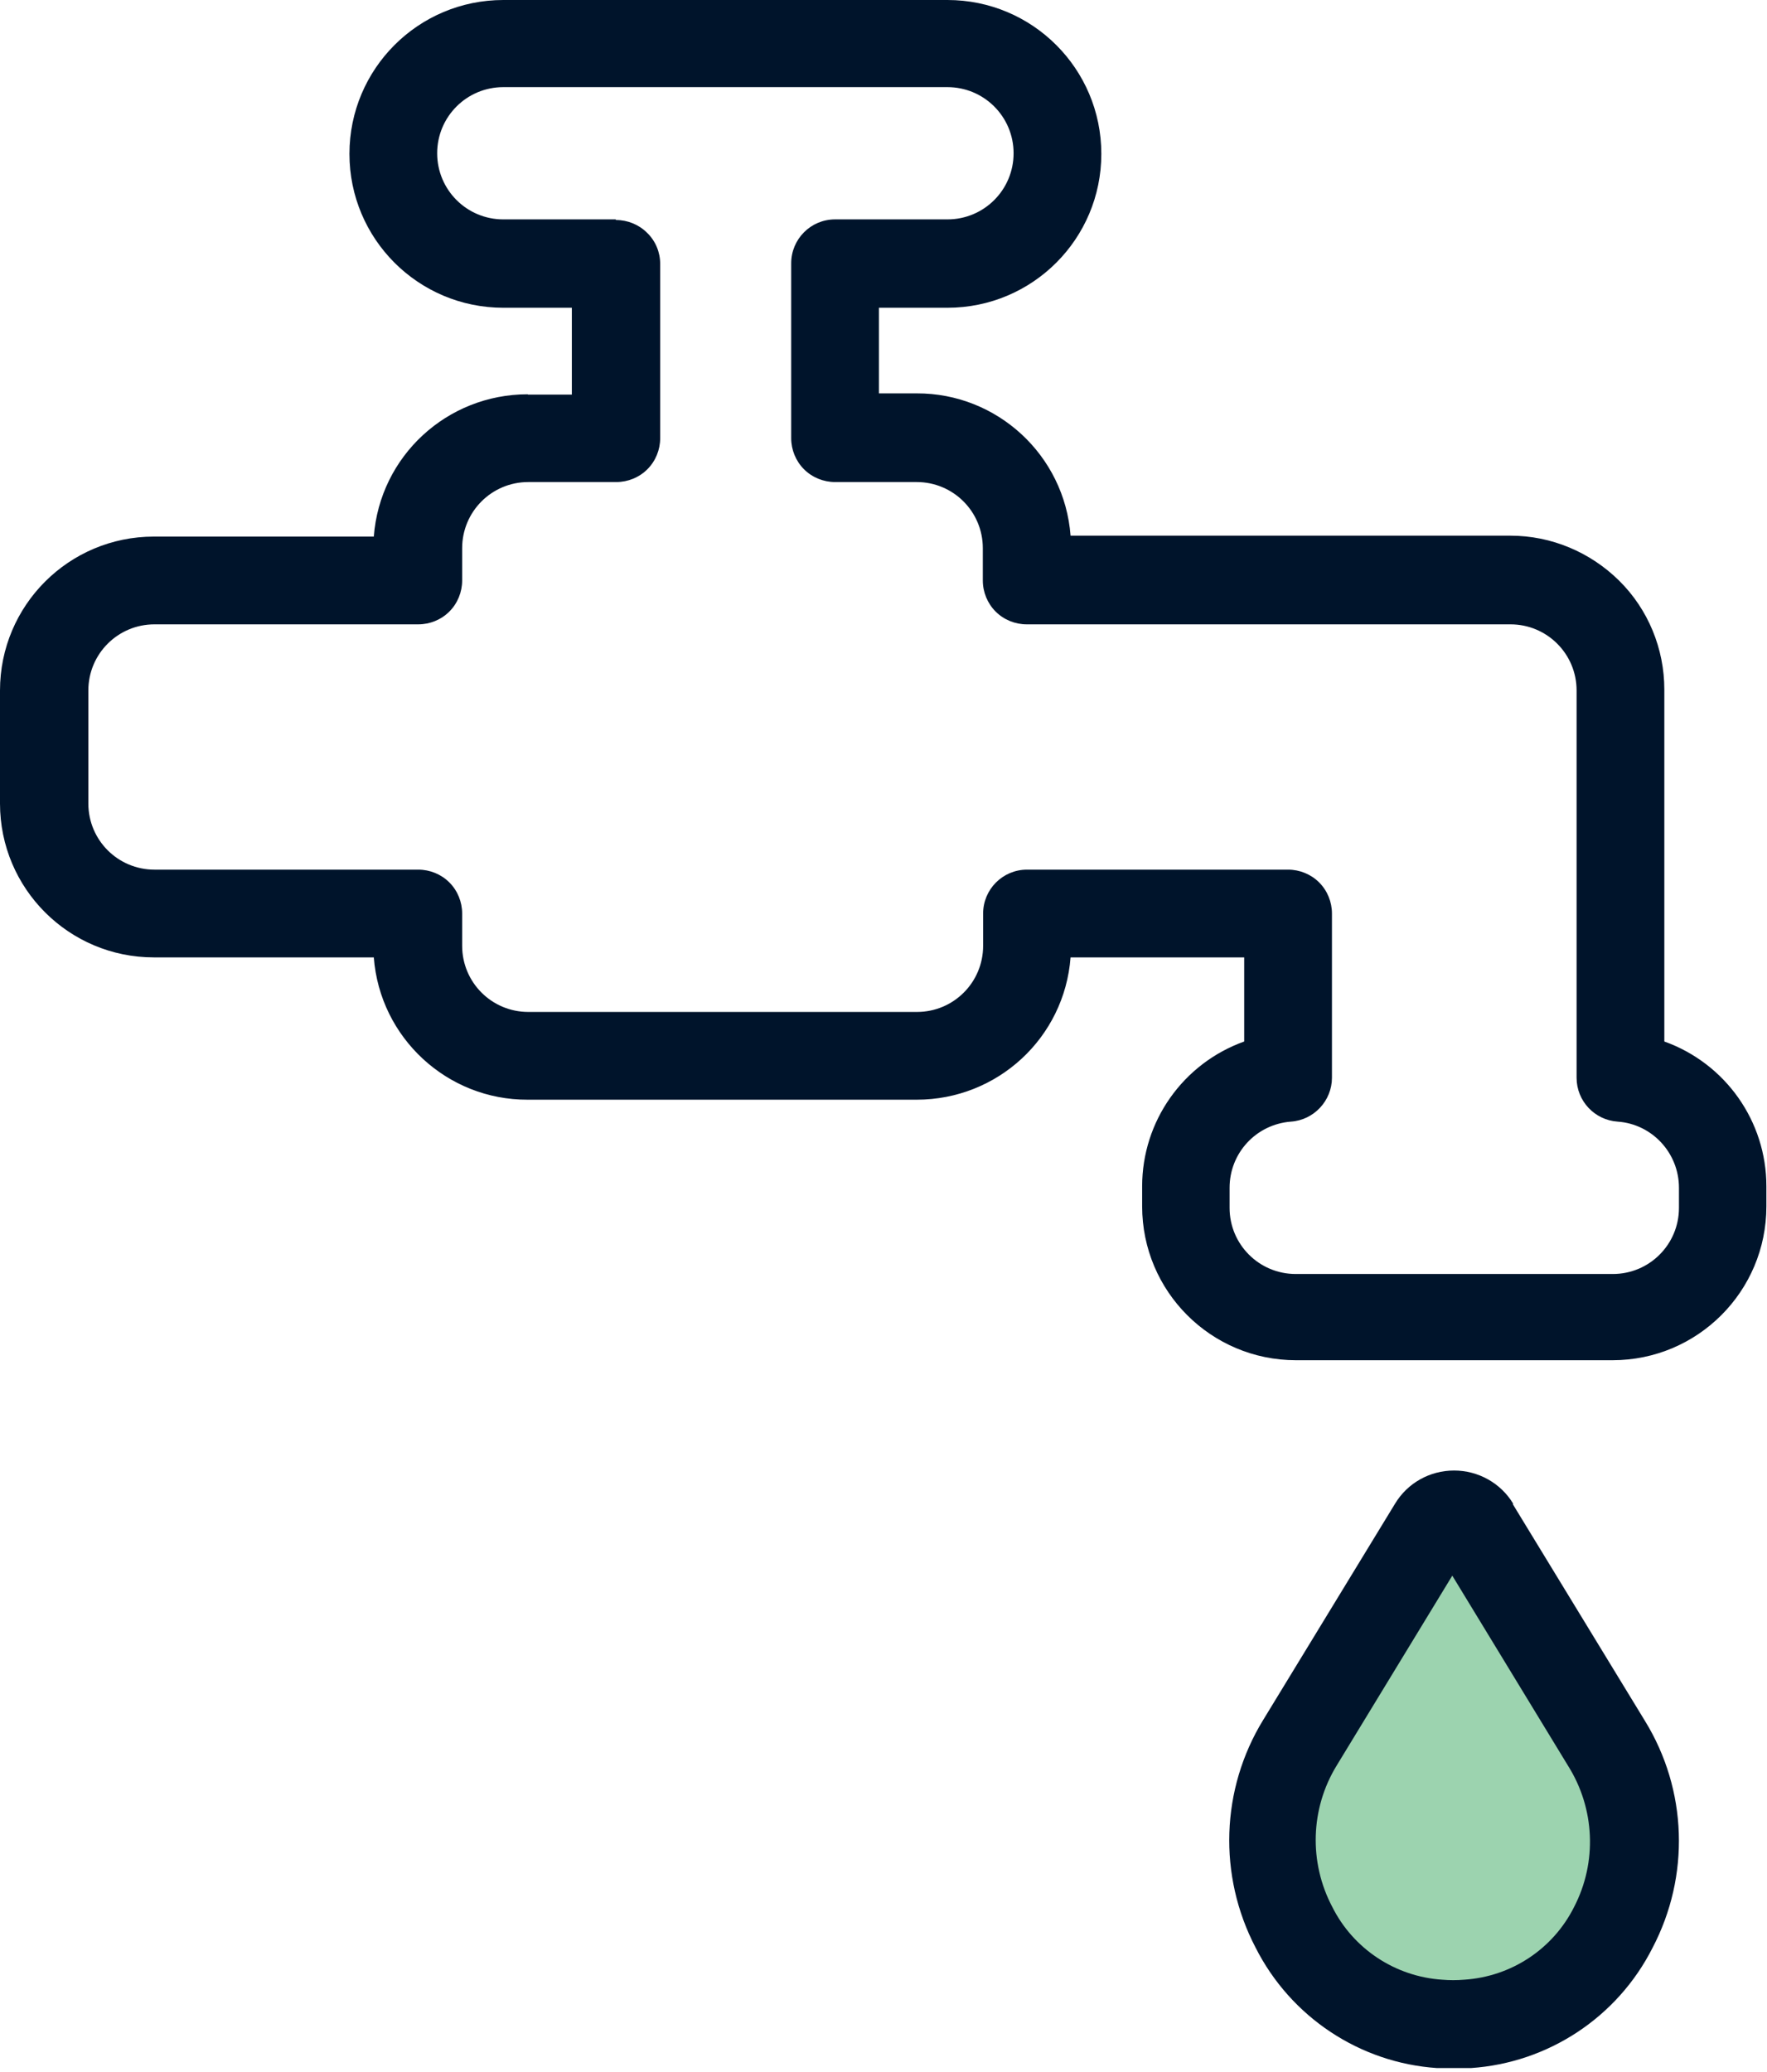
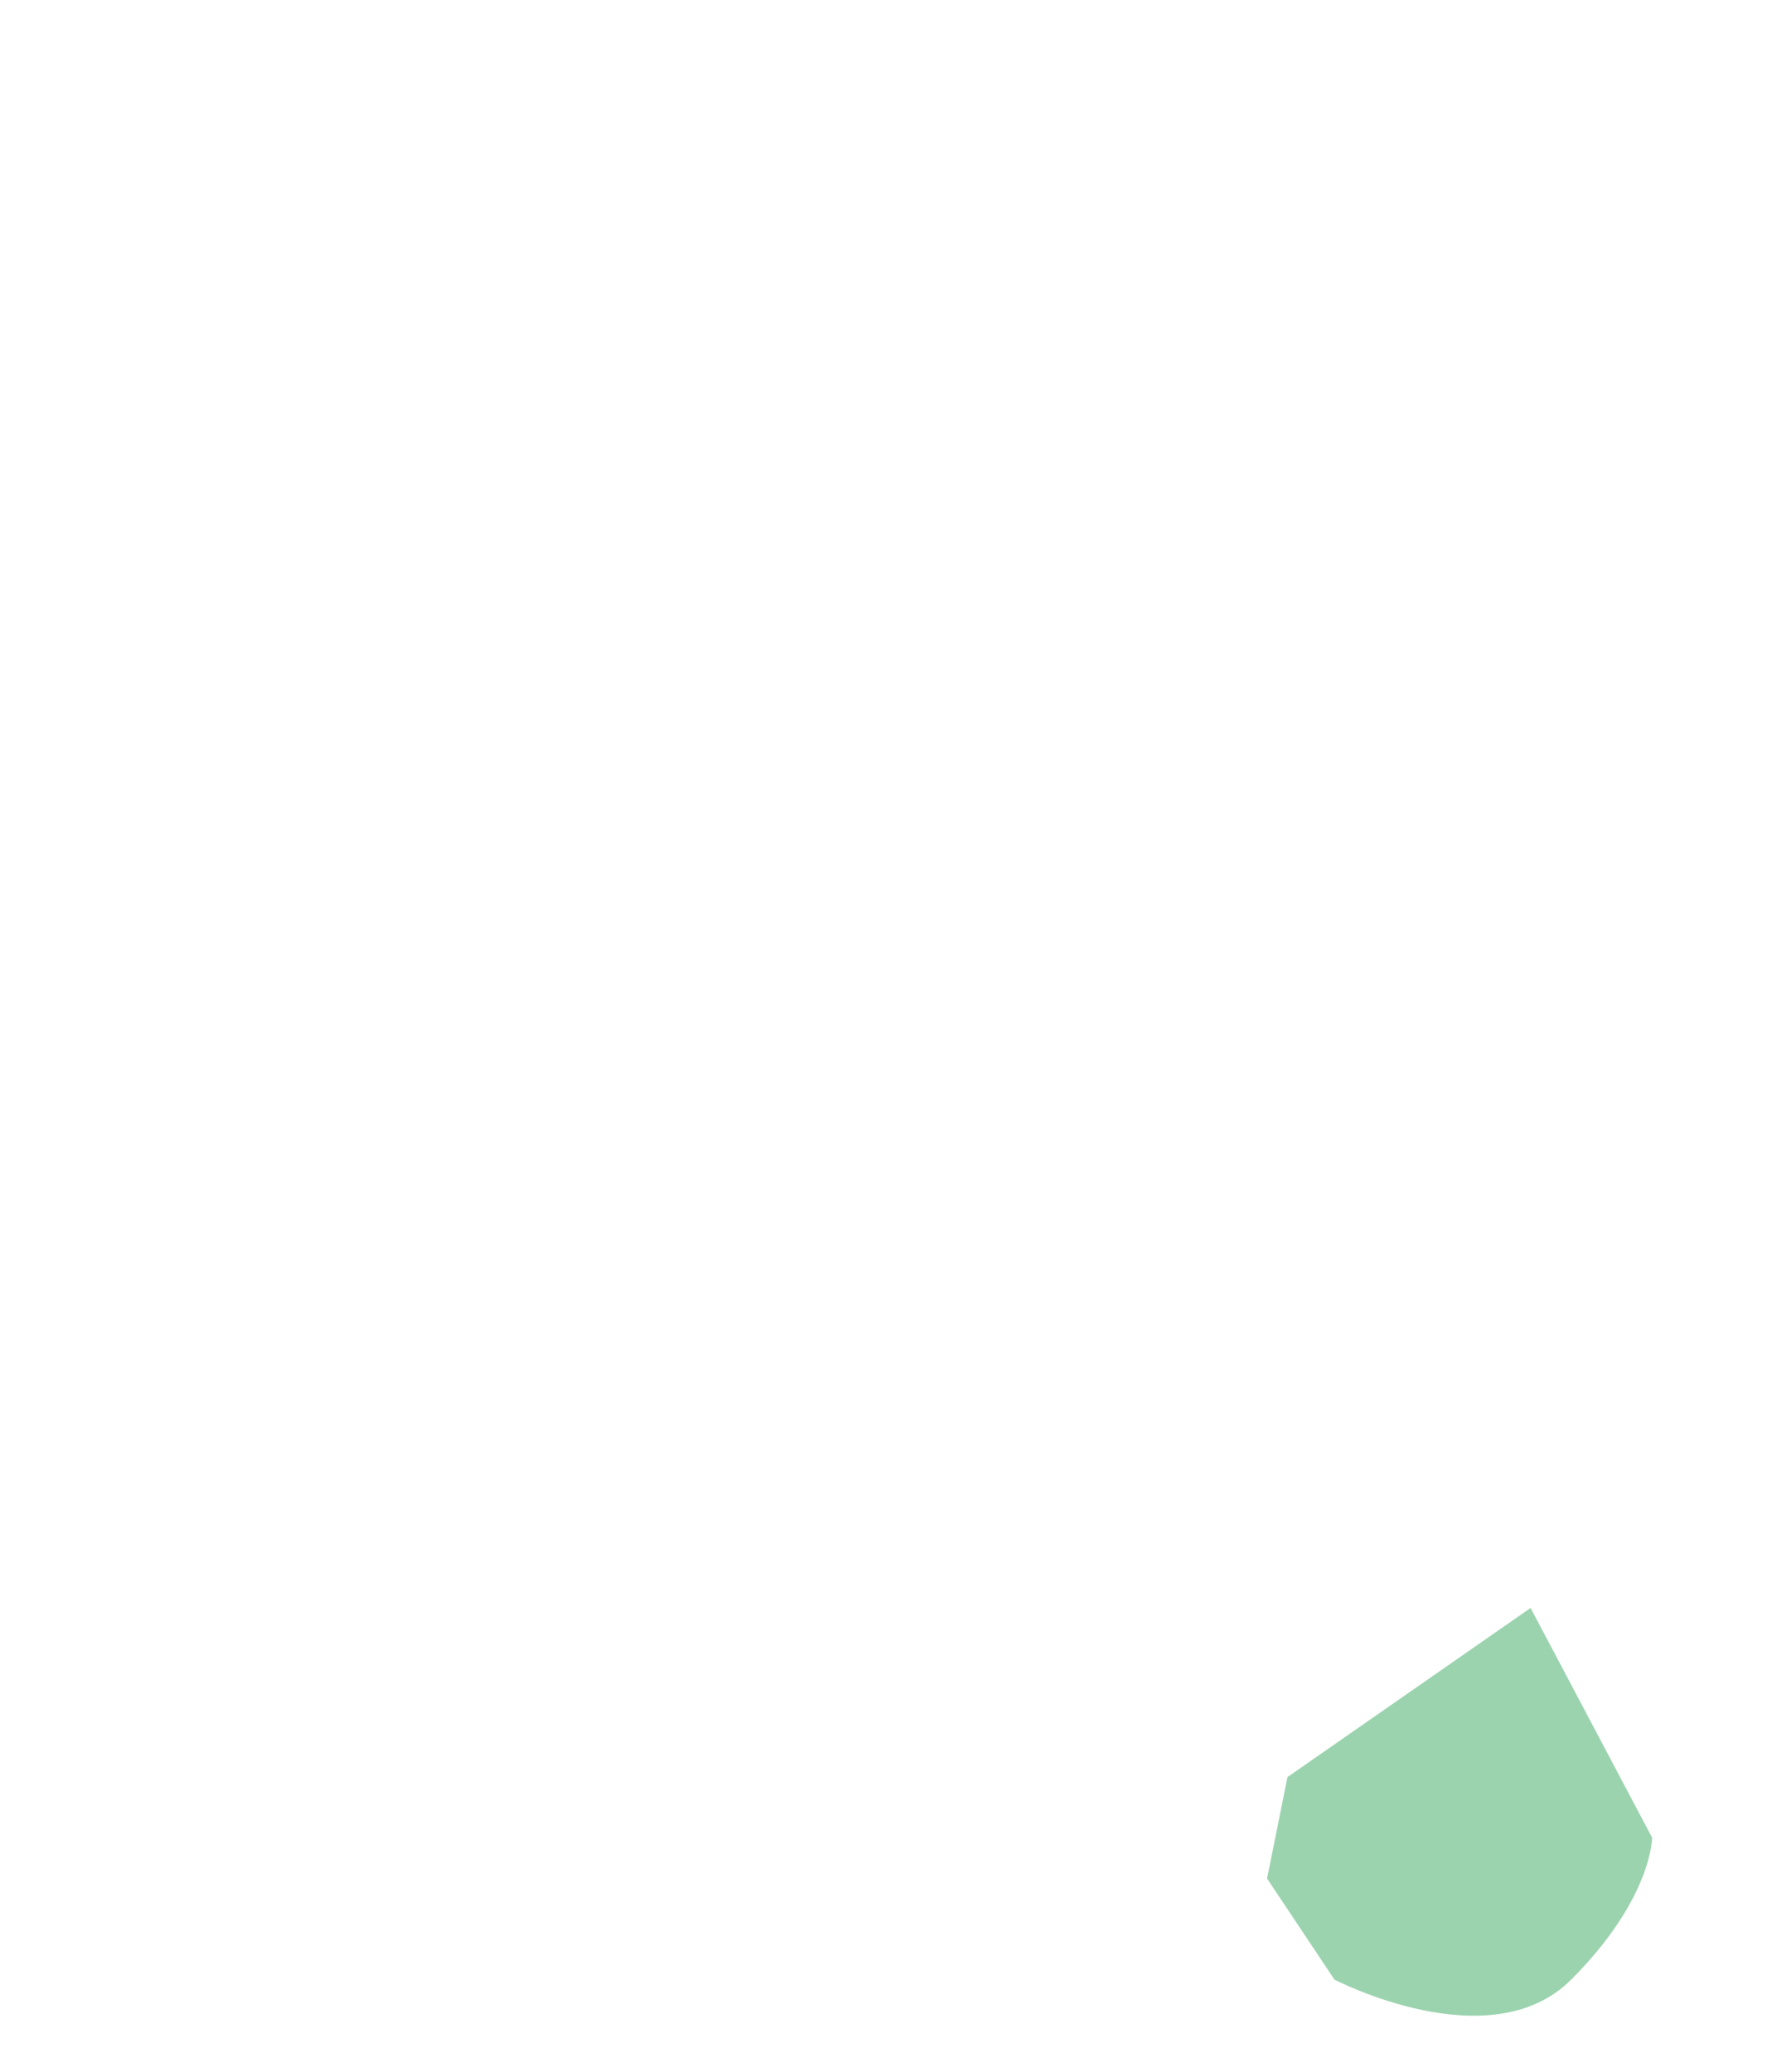
<svg xmlns="http://www.w3.org/2000/svg" width="58" height="68" viewBox="0 0 58 68" fill="none">
-   <path d="M43.81 64.97C43.81 64.97 48.91 67.63 51.57 64.97C54.23 62.31 54.23 60.31 54.23 60.31L50.24 52.77L48.02 49.67L42.26 58.32L41.59 61.65L43.81 64.98V64.97Z" fill="#9CD3AF" />
-   <path d="M49.67 49.35C49.26 48.67 48.52 48.26 47.73 48.26C46.93 48.26 46.2 48.67 45.79 49.35L41.46 56.45C40.07 58.72 39.98 61.55 41.21 63.91C42.36 66.19 44.63 67.7 47.17 67.87H48.28C50.82 67.7 53.09 66.2 54.24 63.93C55.48 61.57 55.39 58.74 53.99 56.47L49.66 49.37V49.35H49.67ZM51.67 62.58C50.98 63.96 49.61 64.87 48.06 64.97C47.82 64.99 47.58 64.99 47.34 64.97C45.8 64.87 44.42 63.96 43.73 62.58C42.96 61.12 43.01 59.36 43.87 57.95L47.67 51.71L51.47 57.95C52.35 59.35 52.43 61.11 51.67 62.58ZM17.32 12.94C14.67 12.94 12.47 14.97 12.27 17.61H5.05C2.26 17.61 0 19.87 0 22.66V26.37C0 29.16 2.26 31.42 5.05 31.42H12.27C12.47 34.06 14.68 36.1 17.32 36.09H30.09C32.74 36.09 34.94 34.06 35.14 31.42H40.84V34.18C38.83 34.9 37.49 36.8 37.49 38.93V39.59C37.49 42.38 39.75 44.64 42.54 44.64H52.93C55.72 44.64 57.98 42.38 57.98 39.59V38.93C57.98 36.8 56.64 34.9 54.63 34.18V22.63C54.63 21.29 54.1 20 53.15 19.06C52.2 18.12 50.92 17.58 49.58 17.58H35.14C34.94 14.94 32.73 12.9 30.09 12.91H28.85V10.1H31.1C33.89 10.1 36.15 7.84 36.15 5.05C36.15 2.26 33.89 0 31.1 0H16.52C13.73 0 11.47 2.26 11.47 5.05C11.47 7.84 13.73 10.1 16.52 10.1H18.77V12.95H17.33L17.32 12.94ZM20.21 7.2H16.52C15.32 7.2 14.35 6.23 14.35 5.03C14.35 3.83 15.32 2.86 16.52 2.86H31.1C32.3 2.86 33.27 3.83 33.27 5.03C33.27 6.23 32.3 7.2 31.1 7.2H27.41C26.61 7.2 25.97 7.85 25.97 8.64V14.38C25.97 14.76 26.12 15.13 26.39 15.4C26.66 15.67 27.03 15.82 27.41 15.82H30.09C31.29 15.82 32.26 16.79 32.26 17.99V19.05C32.26 19.43 32.41 19.8 32.68 20.07C32.95 20.34 33.32 20.49 33.7 20.49H49.58C50.78 20.49 51.75 21.46 51.75 22.66V35.37C51.75 36.13 52.34 36.76 53.1 36.81C54.23 36.89 55.11 37.84 55.11 38.98V39.64C55.11 40.84 54.14 41.81 52.94 41.81H42.53C41.33 41.81 40.36 40.84 40.36 39.64V38.98C40.36 37.84 41.23 36.9 42.37 36.81C43.13 36.76 43.72 36.12 43.72 35.37V29.98C43.72 29.6 43.57 29.23 43.3 28.96C43.03 28.69 42.66 28.54 42.28 28.54H33.71C32.91 28.54 32.27 29.19 32.27 29.98V31.04C32.27 32.24 31.3 33.21 30.1 33.21H17.34C16.14 33.21 15.17 32.24 15.17 31.04V29.98C15.17 29.6 15.02 29.23 14.75 28.96C14.48 28.69 14.11 28.54 13.73 28.54H5.07C3.87 28.54 2.9 27.57 2.9 26.37V22.66C2.9 21.46 3.87 20.49 5.07 20.49H13.73C14.11 20.49 14.48 20.34 14.75 20.07C15.02 19.8 15.17 19.43 15.17 19.05V17.99C15.17 16.79 16.14 15.82 17.34 15.82H20.23C20.61 15.82 20.98 15.67 21.25 15.4C21.52 15.13 21.67 14.76 21.67 14.38V8.66C21.67 8.28 21.52 7.91 21.24 7.64C20.97 7.37 20.6 7.22 20.22 7.22L20.21 7.2Z" fill="#00142B" />
+   <path d="M43.81 64.97C43.81 64.97 48.91 67.63 51.57 64.97C54.23 62.31 54.23 60.31 54.23 60.31L50.24 52.77L42.26 58.32L41.59 61.65L43.81 64.98V64.97Z" fill="#9CD3AF" />
</svg>